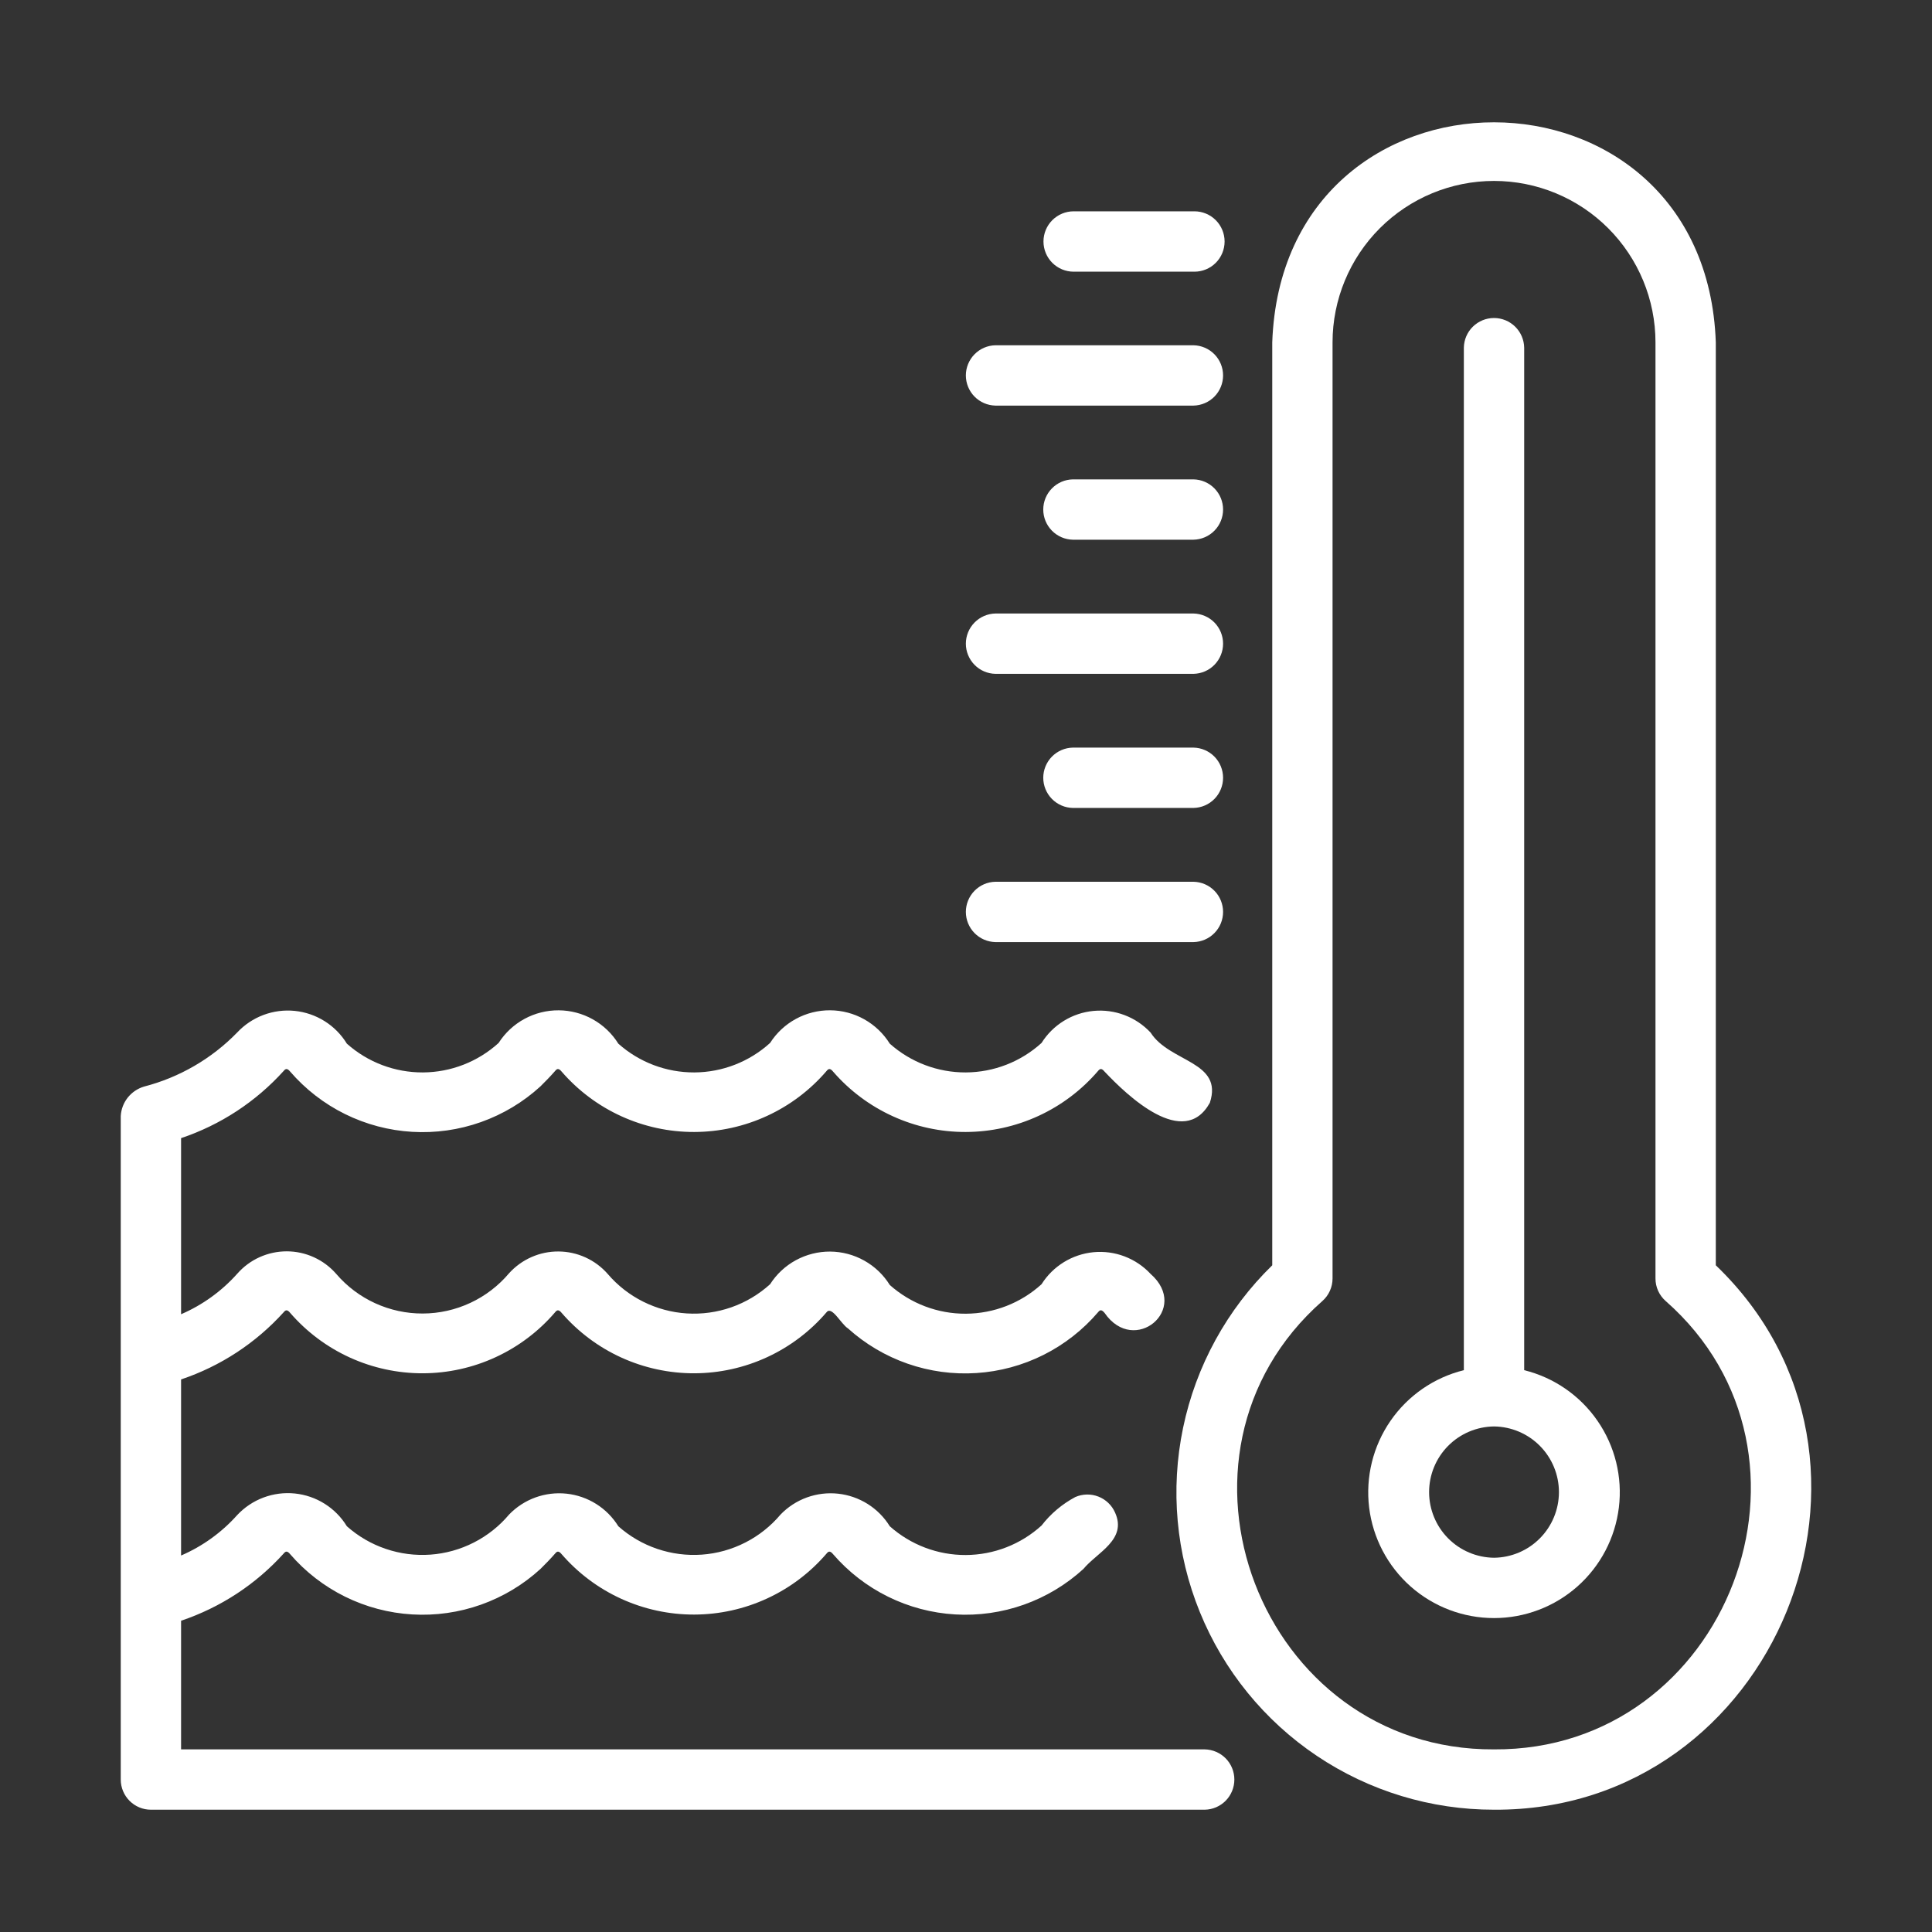
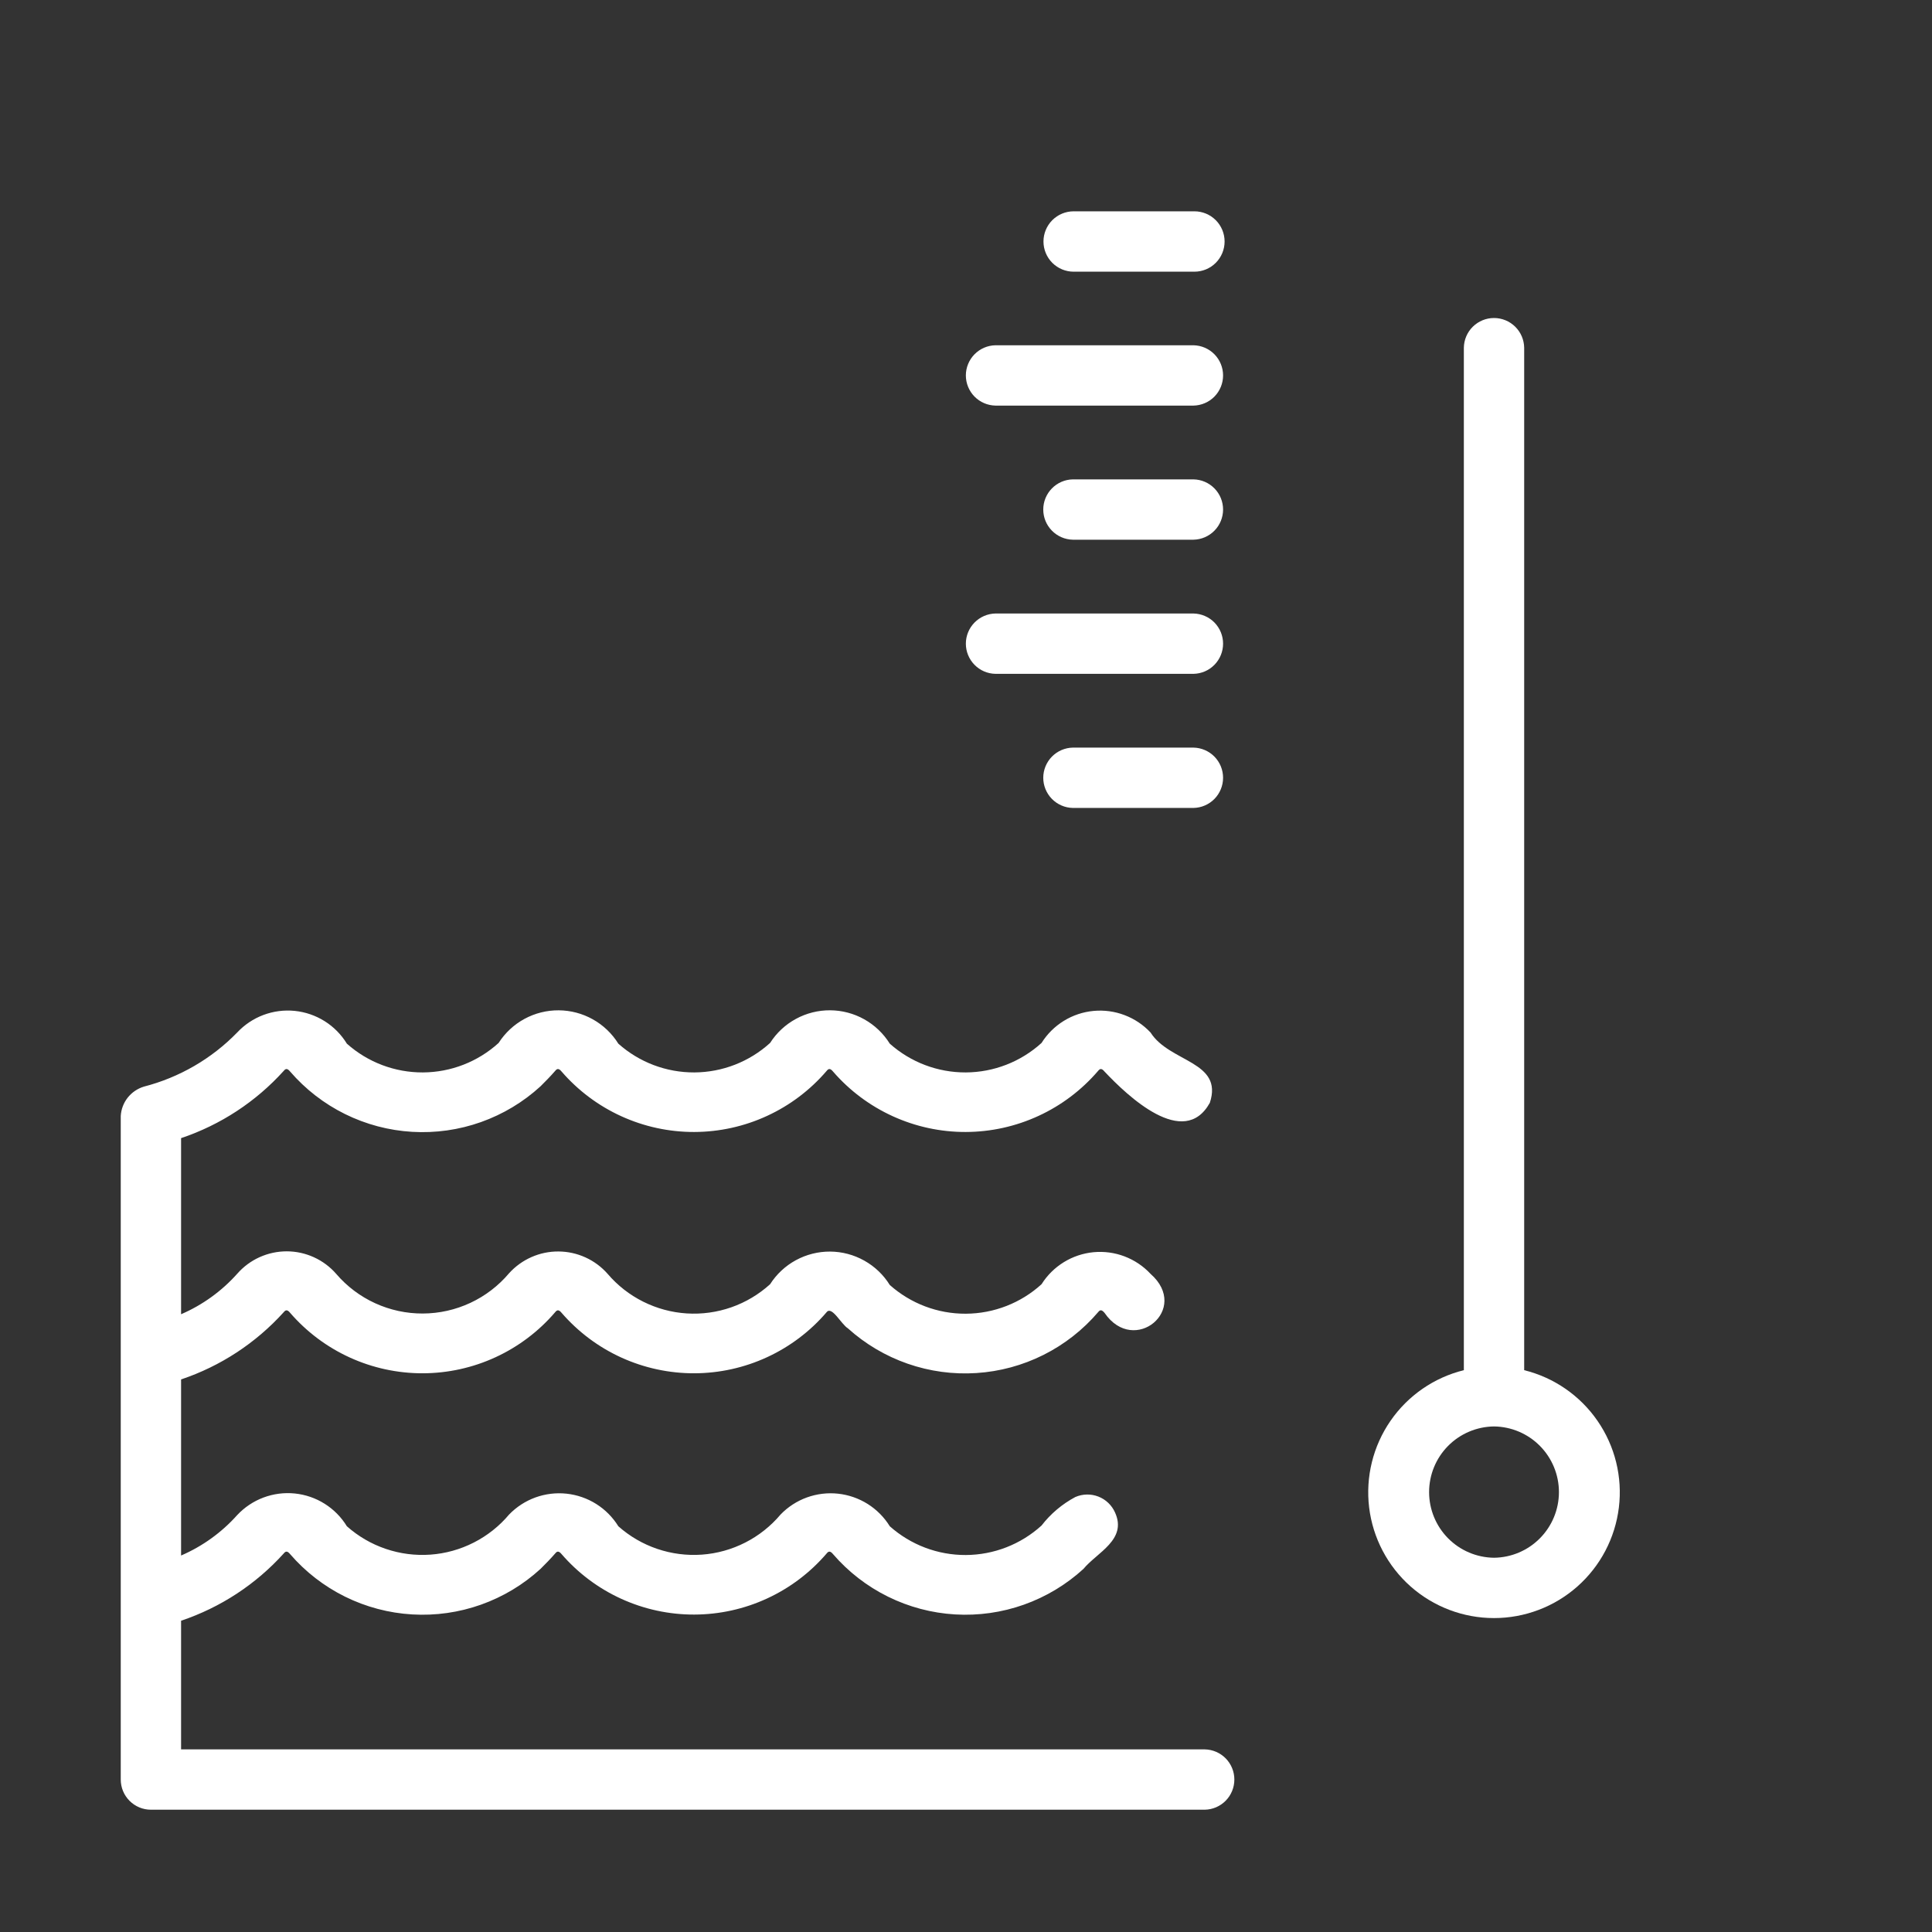
<svg xmlns="http://www.w3.org/2000/svg" width="80" height="80" viewBox="0 0 80 80" fill="none">
  <rect x="0" y="0" width="80" height="80" fill="#333333" stroke="none" />
  <path d="M44.458 11.25H49.458C49.789 11.25 50.108 11.118 50.342 10.884C50.576 10.649 50.708 10.332 50.708 10C50.708 9.668 50.576 9.351 50.342 9.116C50.108 8.882 49.789 8.75 49.458 8.75H44.458C44.127 8.75 43.809 8.882 43.574 9.116C43.34 9.351 43.208 9.668 43.208 10C43.208 10.332 43.34 10.649 43.574 10.884C43.809 11.118 44.127 11.25 44.458 11.25Z" fill="white" style="fill:white;fill-opacity:1;" />
  <path d="M49.888 72.438H7.498V67.111C9.13 66.563 10.594 65.604 11.748 64.326C11.822 64.233 11.894 64.207 12.013 64.353C12.646 65.086 13.419 65.685 14.287 66.114C15.156 66.543 16.101 66.793 17.068 66.85C18.035 66.907 19.003 66.77 19.916 66.446C20.828 66.122 21.667 65.619 22.381 64.965C22.576 64.771 22.785 64.56 22.989 64.326C23.062 64.233 23.134 64.207 23.254 64.353C23.936 65.141 24.779 65.772 25.727 66.204C26.676 66.636 27.706 66.859 28.748 66.856C29.79 66.853 30.819 66.626 31.765 66.189C32.711 65.753 33.551 65.117 34.23 64.326C34.303 64.233 34.375 64.207 34.494 64.353C35.127 65.086 35.9 65.685 36.769 66.114C37.637 66.543 38.582 66.793 39.549 66.85C40.516 66.907 41.484 66.77 42.397 66.446C43.309 66.122 44.148 65.619 44.863 64.965C45.424 64.283 46.682 63.758 46.172 62.631C46.038 62.328 45.79 62.09 45.481 61.97C45.173 61.85 44.83 61.857 44.526 61.989C43.982 62.279 43.505 62.681 43.128 63.169C42.27 63.949 41.153 64.384 39.992 64.39C38.832 64.395 37.711 63.971 36.844 63.199C36.614 62.826 36.3 62.51 35.929 62.276C35.557 62.043 35.138 61.897 34.701 61.85C34.265 61.803 33.824 61.857 33.411 62.006C32.998 62.156 32.625 62.398 32.321 62.714C31.916 63.194 31.42 63.588 30.861 63.873C30.301 64.158 29.691 64.329 29.065 64.374C28.439 64.419 27.81 64.338 27.215 64.136C26.621 63.935 26.073 63.616 25.604 63.199C25.373 62.826 25.06 62.51 24.688 62.276C24.317 62.043 23.897 61.897 23.461 61.85C23.024 61.803 22.583 61.857 22.171 62.006C21.758 62.156 21.385 62.398 21.08 62.714C20.676 63.194 20.179 63.588 19.62 63.873C19.061 64.158 18.45 64.329 17.824 64.374C17.198 64.419 16.569 64.338 15.975 64.136C15.38 63.935 14.833 63.616 14.363 63.199C14.133 62.822 13.818 62.503 13.444 62.268C13.07 62.032 12.647 61.887 12.207 61.842C11.767 61.797 11.323 61.855 10.909 62.01C10.495 62.165 10.123 62.414 9.821 62.737C9.177 63.457 8.385 64.028 7.498 64.411V57.119C9.13 56.572 10.594 55.612 11.748 54.335C11.822 54.242 11.894 54.215 12.013 54.361C12.695 55.149 13.539 55.781 14.487 56.213C15.435 56.645 16.465 56.867 17.507 56.865C18.549 56.862 19.578 56.635 20.524 56.198C21.47 55.761 22.311 55.126 22.989 54.334C23.062 54.242 23.134 54.215 23.254 54.361C23.936 55.149 24.779 55.781 25.727 56.213C26.676 56.645 27.706 56.867 28.748 56.865C29.79 56.862 30.819 56.635 31.765 56.198C32.711 55.761 33.551 55.126 34.229 54.334C34.446 54.062 34.833 54.834 35.11 55.004C35.828 55.652 36.669 56.15 37.583 56.468C38.497 56.786 39.466 56.918 40.431 56.855C41.397 56.793 42.34 56.538 43.206 56.105C44.071 55.672 44.841 55.07 45.47 54.334C45.543 54.242 45.61 54.21 45.739 54.366C46.965 56.152 49.3 54.208 47.643 52.749C47.344 52.428 46.976 52.181 46.566 52.025C46.157 51.869 45.717 51.81 45.28 51.851C44.844 51.893 44.423 52.034 44.05 52.264C43.677 52.494 43.361 52.806 43.128 53.177C42.27 53.958 41.152 54.392 39.992 54.398C38.832 54.404 37.711 53.98 36.844 53.208C36.583 52.787 36.219 52.44 35.787 52.199C35.355 51.957 34.869 51.828 34.374 51.825C33.88 51.822 33.392 51.945 32.957 52.181C32.522 52.417 32.154 52.76 31.888 53.177C31.422 53.599 30.877 53.924 30.284 54.132C29.691 54.339 29.062 54.426 28.434 54.386C27.807 54.346 27.195 54.18 26.633 53.899C26.07 53.618 25.57 53.227 25.162 52.749C24.908 52.459 24.595 52.227 24.244 52.067C23.893 51.907 23.513 51.823 23.127 51.821C22.742 51.818 22.36 51.897 22.007 52.053C21.655 52.208 21.339 52.436 21.08 52.722C20.641 53.242 20.094 53.661 19.477 53.949C18.86 54.237 18.188 54.388 17.507 54.39C16.826 54.393 16.153 54.247 15.534 53.964C14.915 53.681 14.365 53.266 13.922 52.749C13.667 52.456 13.352 52.221 12.998 52.06C12.645 51.899 12.261 51.815 11.873 51.815C11.484 51.815 11.1 51.898 10.746 52.058C10.392 52.218 10.077 52.453 9.821 52.745C9.178 53.465 8.385 54.037 7.498 54.42V47.128C9.13 46.58 10.594 45.621 11.748 44.343C11.822 44.25 11.894 44.224 12.013 44.37C12.646 45.103 13.419 45.702 14.287 46.131C15.156 46.56 16.101 46.81 17.068 46.867C18.035 46.924 19.003 46.787 19.916 46.463C20.828 46.139 21.667 45.636 22.381 44.982C22.576 44.788 22.785 44.577 22.989 44.343C23.062 44.25 23.134 44.224 23.254 44.37C23.936 45.158 24.779 45.789 25.727 46.221C26.676 46.653 27.706 46.876 28.748 46.873C29.79 46.87 30.819 46.643 31.765 46.206C32.711 45.77 33.552 45.134 34.23 44.343C34.303 44.25 34.375 44.224 34.494 44.37C35.176 45.158 36.02 45.789 36.968 46.221C37.916 46.653 38.946 46.876 39.988 46.873C41.03 46.87 42.059 46.643 43.005 46.206C43.951 45.77 44.792 45.134 45.47 44.343C45.543 44.25 45.615 44.224 45.735 44.37C46.684 45.376 49.02 47.606 50.097 45.664C50.663 43.939 48.432 43.998 47.644 42.757C47.345 42.437 46.976 42.189 46.566 42.034C46.157 41.878 45.717 41.819 45.281 41.86C44.844 41.901 44.423 42.042 44.05 42.272C43.677 42.502 43.361 42.815 43.128 43.186C42.27 43.966 41.153 44.401 39.992 44.407C38.832 44.412 37.711 43.988 36.844 43.216C36.583 42.796 36.219 42.449 35.787 42.207C35.355 41.965 34.869 41.837 34.374 41.834C33.88 41.831 33.392 41.953 32.957 42.19C32.522 42.426 32.154 42.769 31.888 43.186C31.029 43.966 29.912 44.401 28.752 44.407C27.591 44.412 26.47 43.988 25.604 43.216C25.342 42.796 24.979 42.449 24.547 42.208C24.115 41.966 23.629 41.838 23.134 41.835C22.639 41.832 22.152 41.954 21.717 42.19C21.282 42.426 20.914 42.769 20.647 43.186C19.789 43.966 18.672 44.401 17.511 44.407C16.351 44.412 15.229 43.988 14.363 43.216C14.133 42.839 13.818 42.52 13.444 42.285C13.07 42.05 12.647 41.904 12.207 41.859C11.767 41.814 11.323 41.872 10.909 42.027C10.495 42.182 10.123 42.431 9.821 42.754C8.763 43.841 7.426 44.616 5.957 44.995C5.693 45.075 5.459 45.235 5.287 45.452C5.116 45.669 5.016 45.934 5 46.21L5 73.687C5 73.851 5.032 74.013 5.095 74.165C5.158 74.317 5.25 74.454 5.366 74.57C5.482 74.686 5.619 74.778 5.771 74.841C5.922 74.904 6.085 74.936 6.249 74.936H49.888C50.215 74.93 50.526 74.795 50.755 74.562C50.984 74.328 51.112 74.014 51.112 73.687C51.112 73.36 50.984 73.046 50.755 72.812C50.526 72.579 50.215 72.445 49.888 72.438Z" fill="white" style="fill:white;fill-opacity:1;" />
  <path d="M63.113 56.736V14.398C63.108 14.07 62.974 13.757 62.74 13.527C62.506 13.297 62.192 13.168 61.864 13.168C61.535 13.168 61.221 13.297 60.987 13.527C60.753 13.757 60.62 14.07 60.615 14.398V56.736C59.379 57.041 58.298 57.788 57.576 58.836C56.854 59.883 56.54 61.159 56.693 62.422C56.847 63.685 57.458 64.848 58.41 65.692C59.363 66.535 60.592 67.001 61.864 67.001C63.136 67.001 64.365 66.535 65.317 65.692C66.27 64.848 66.88 63.685 67.034 62.422C67.188 61.159 66.874 59.883 66.151 58.836C65.429 57.788 64.348 57.041 63.113 56.736ZM61.864 64.503C61.148 64.495 60.464 64.205 59.961 63.696C59.458 63.187 59.176 62.5 59.176 61.785C59.176 61.069 59.458 60.382 59.961 59.873C60.464 59.364 61.148 59.074 61.864 59.066C62.579 59.074 63.263 59.364 63.766 59.873C64.269 60.382 64.552 61.069 64.552 61.785C64.552 62.501 64.269 63.187 63.766 63.696C63.263 64.205 62.579 64.495 61.864 64.503Z" fill="white" style="fill:white;fill-opacity:1;" />
-   <path d="M71.048 52.393V14.178C70.623 2.04 53.115 2.013 52.681 14.178V52.393C50.809 54.217 49.524 56.558 48.99 59.117C48.456 61.675 48.697 64.335 49.684 66.755C50.669 69.176 52.355 71.247 54.525 72.705C56.695 74.162 59.25 74.939 61.863 74.936C73.532 75.007 79.458 60.457 71.048 52.393ZM61.863 72.438C52.194 72.491 47.503 60.255 54.758 53.872C54.89 53.755 54.996 53.611 55.068 53.45C55.141 53.289 55.178 53.114 55.178 52.938V14.178C55.178 12.405 55.883 10.704 57.137 9.45C58.39 8.197 60.091 7.492 61.864 7.492C63.637 7.492 65.338 8.197 66.591 9.45C67.845 10.704 68.55 12.405 68.55 14.178V52.938C68.549 53.114 68.587 53.289 68.659 53.45C68.732 53.611 68.838 53.755 68.971 53.872C76.222 60.246 71.532 72.499 61.863 72.438Z" fill="white" style="fill:white;fill-opacity:1;" />
  <path d="M49.42 19.85H44.424C44.097 19.856 43.786 19.99 43.557 20.224C43.328 20.457 43.199 20.771 43.199 21.099C43.199 21.426 43.328 21.74 43.557 21.973C43.786 22.207 44.097 22.341 44.424 22.348H49.42C49.747 22.341 50.059 22.207 50.288 21.973C50.517 21.74 50.645 21.426 50.645 21.099C50.645 20.771 50.517 20.457 50.288 20.224C50.059 19.99 49.747 19.856 49.42 19.85Z" fill="white" style="fill:white;fill-opacity:1;" />
  <path d="M41.219 27.902H49.42C49.747 27.896 50.059 27.762 50.288 27.528C50.517 27.294 50.645 26.98 50.645 26.653C50.645 26.326 50.517 26.012 50.288 25.778C50.059 25.545 49.747 25.411 49.42 25.404H41.219C40.892 25.411 40.581 25.545 40.352 25.779C40.123 26.012 39.994 26.326 39.994 26.653C39.994 26.98 40.123 27.294 40.352 27.528C40.581 27.762 40.892 27.896 41.219 27.902Z" fill="white" style="fill:white;fill-opacity:1;" />
  <path d="M41.219 16.795H49.42C49.747 16.788 50.059 16.654 50.288 16.421C50.517 16.187 50.645 15.873 50.645 15.546C50.645 15.219 50.517 14.905 50.288 14.671C50.059 14.438 49.747 14.303 49.42 14.297H41.219C40.892 14.303 40.581 14.438 40.352 14.671C40.123 14.905 39.994 15.219 39.994 15.546C39.994 15.873 40.123 16.187 40.352 16.421C40.581 16.654 40.892 16.788 41.219 16.795Z" fill="white" style="fill:white;fill-opacity:1;" />
  <path d="M49.42 30.957H44.424C44.097 30.963 43.786 31.098 43.557 31.331C43.328 31.565 43.199 31.879 43.199 32.206C43.199 32.533 43.328 32.847 43.557 33.081C43.786 33.314 44.097 33.449 44.424 33.455H49.42C49.747 33.449 50.059 33.314 50.288 33.081C50.517 32.847 50.645 32.533 50.645 32.206C50.645 31.879 50.517 31.565 50.288 31.331C50.059 31.098 49.747 30.963 49.42 30.957Z" fill="white" style="fill:white;fill-opacity:1;" />
-   <path d="M41.219 39.01H49.42C49.748 39.003 50.059 38.869 50.288 38.635C50.517 38.402 50.645 38.088 50.645 37.761C50.645 37.434 50.517 37.119 50.288 36.886C50.059 36.652 49.747 36.518 49.42 36.512H41.219C40.892 36.518 40.581 36.652 40.352 36.886C40.123 37.12 39.994 37.434 39.994 37.761C39.994 38.088 40.123 38.402 40.352 38.636C40.581 38.869 40.892 39.003 41.219 39.01Z" fill="white" style="fill:white;fill-opacity:1;" />
</svg>